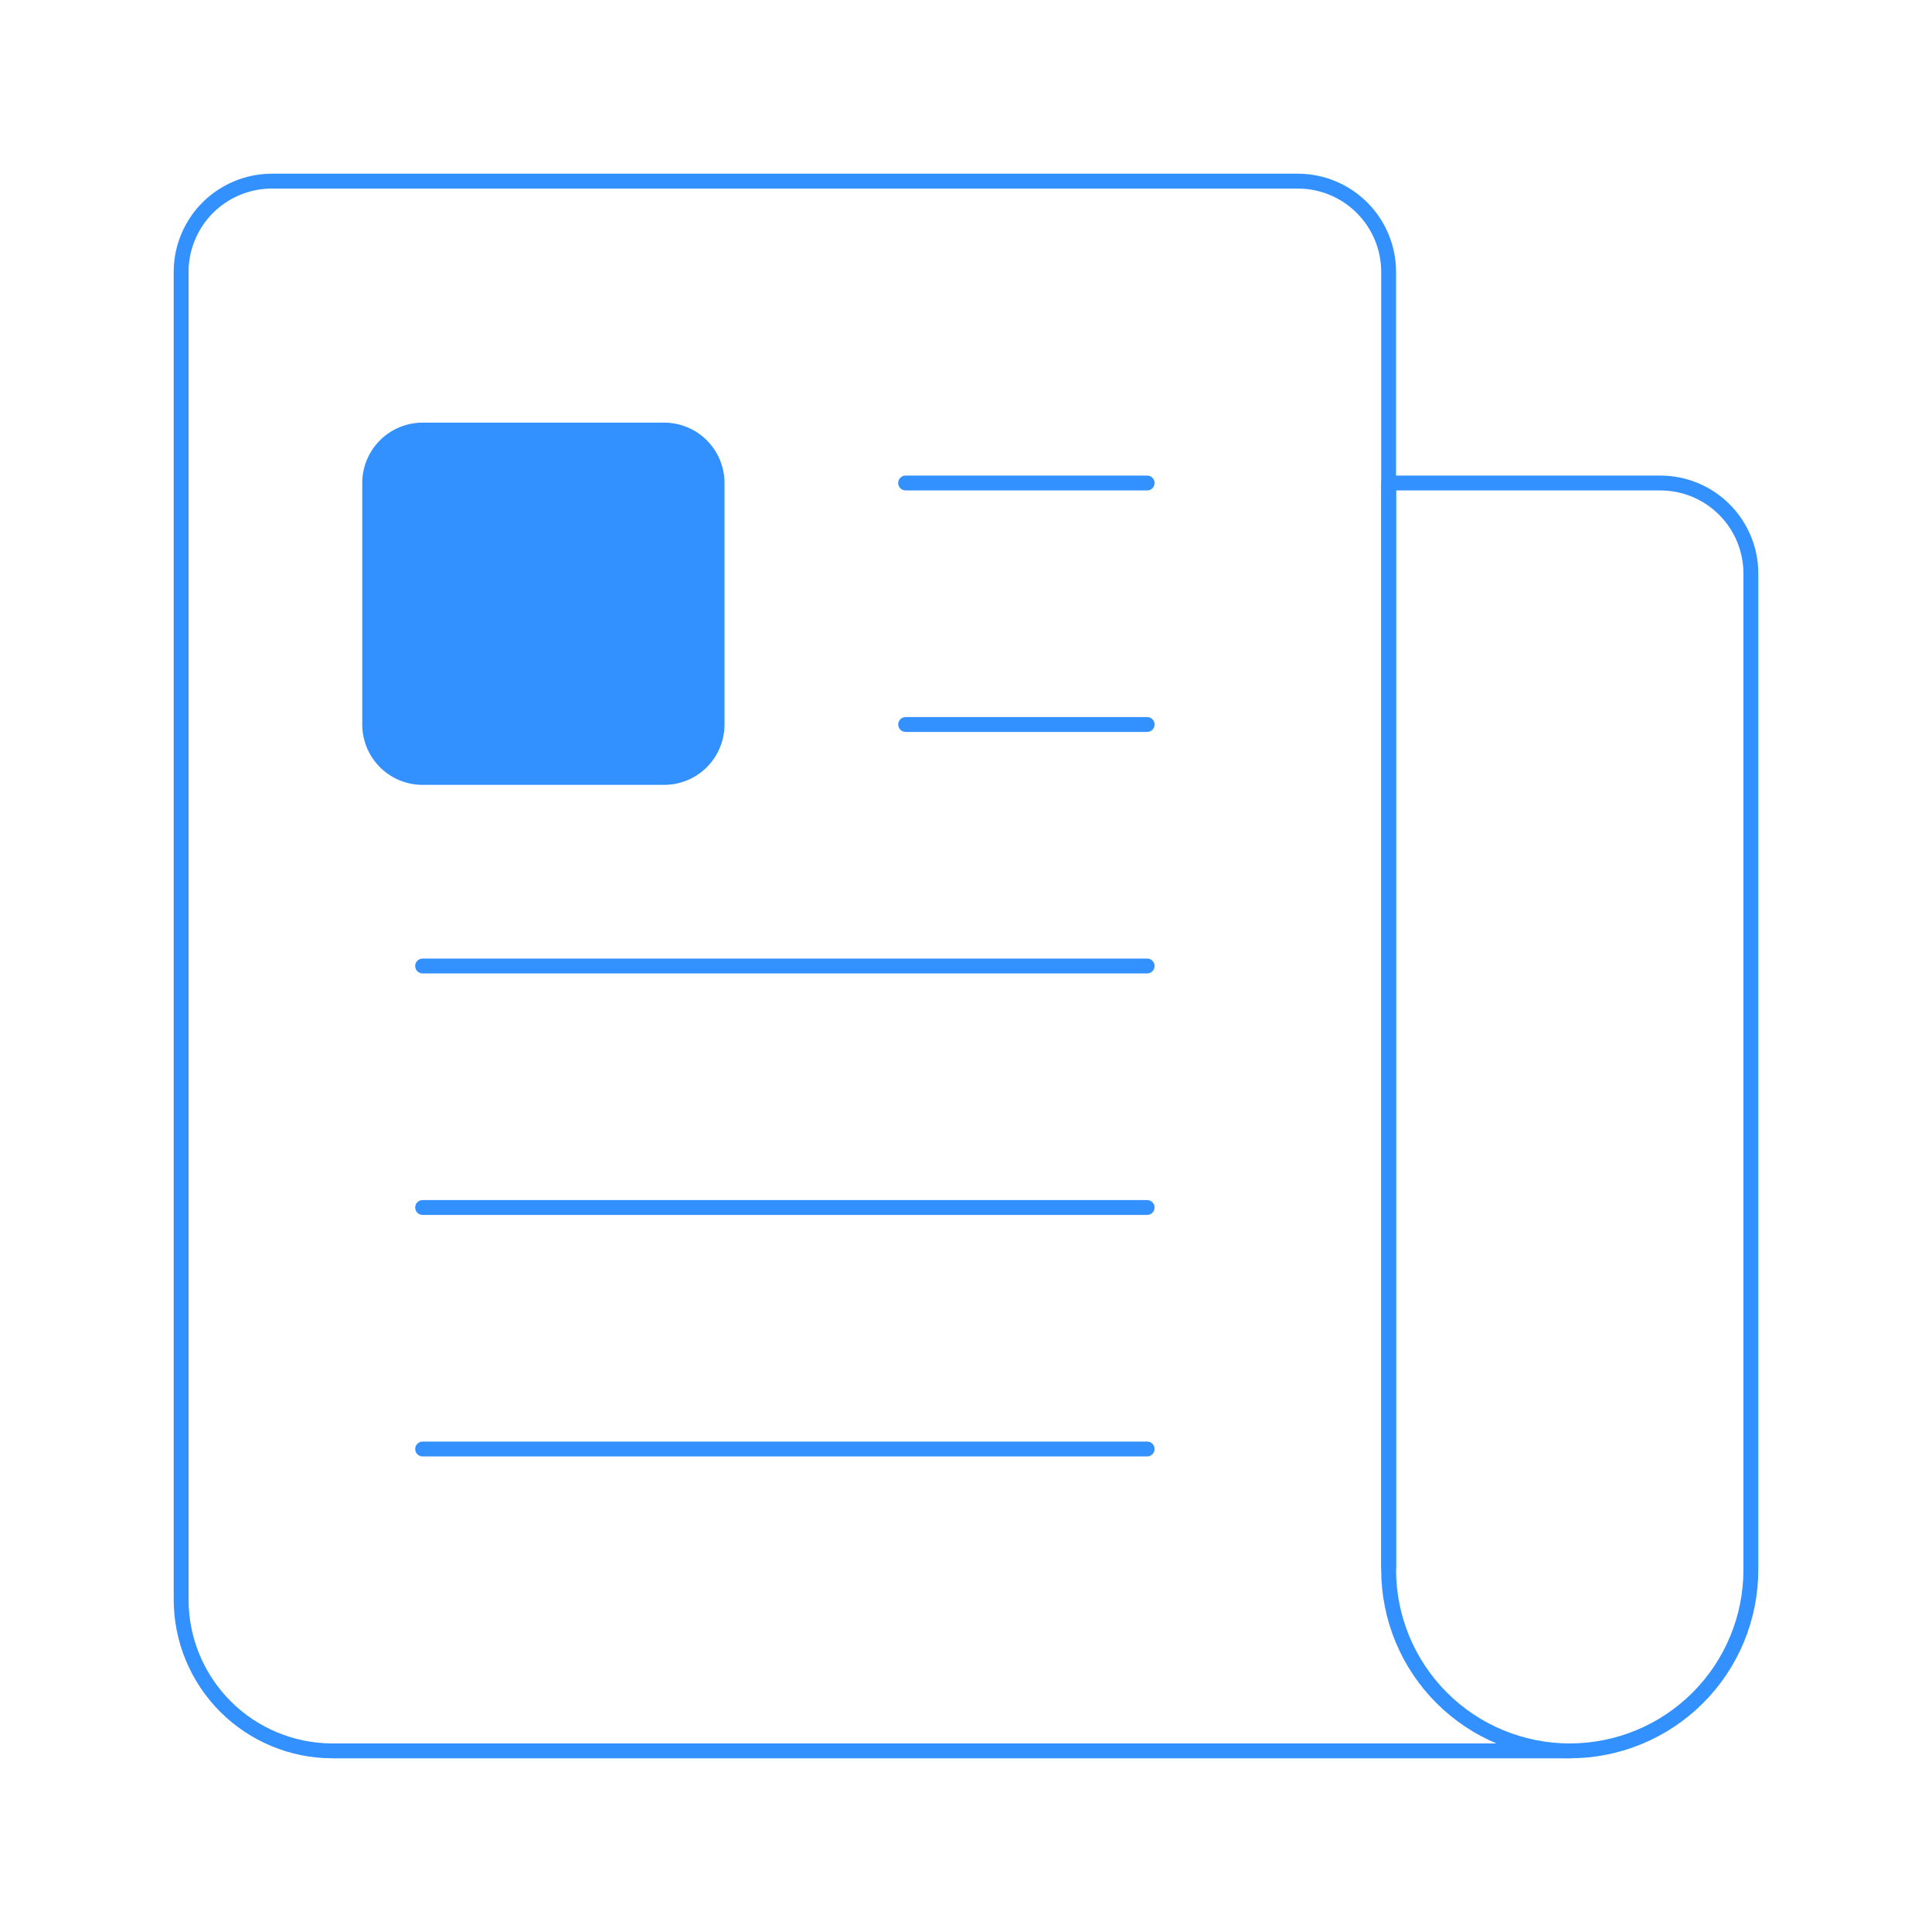
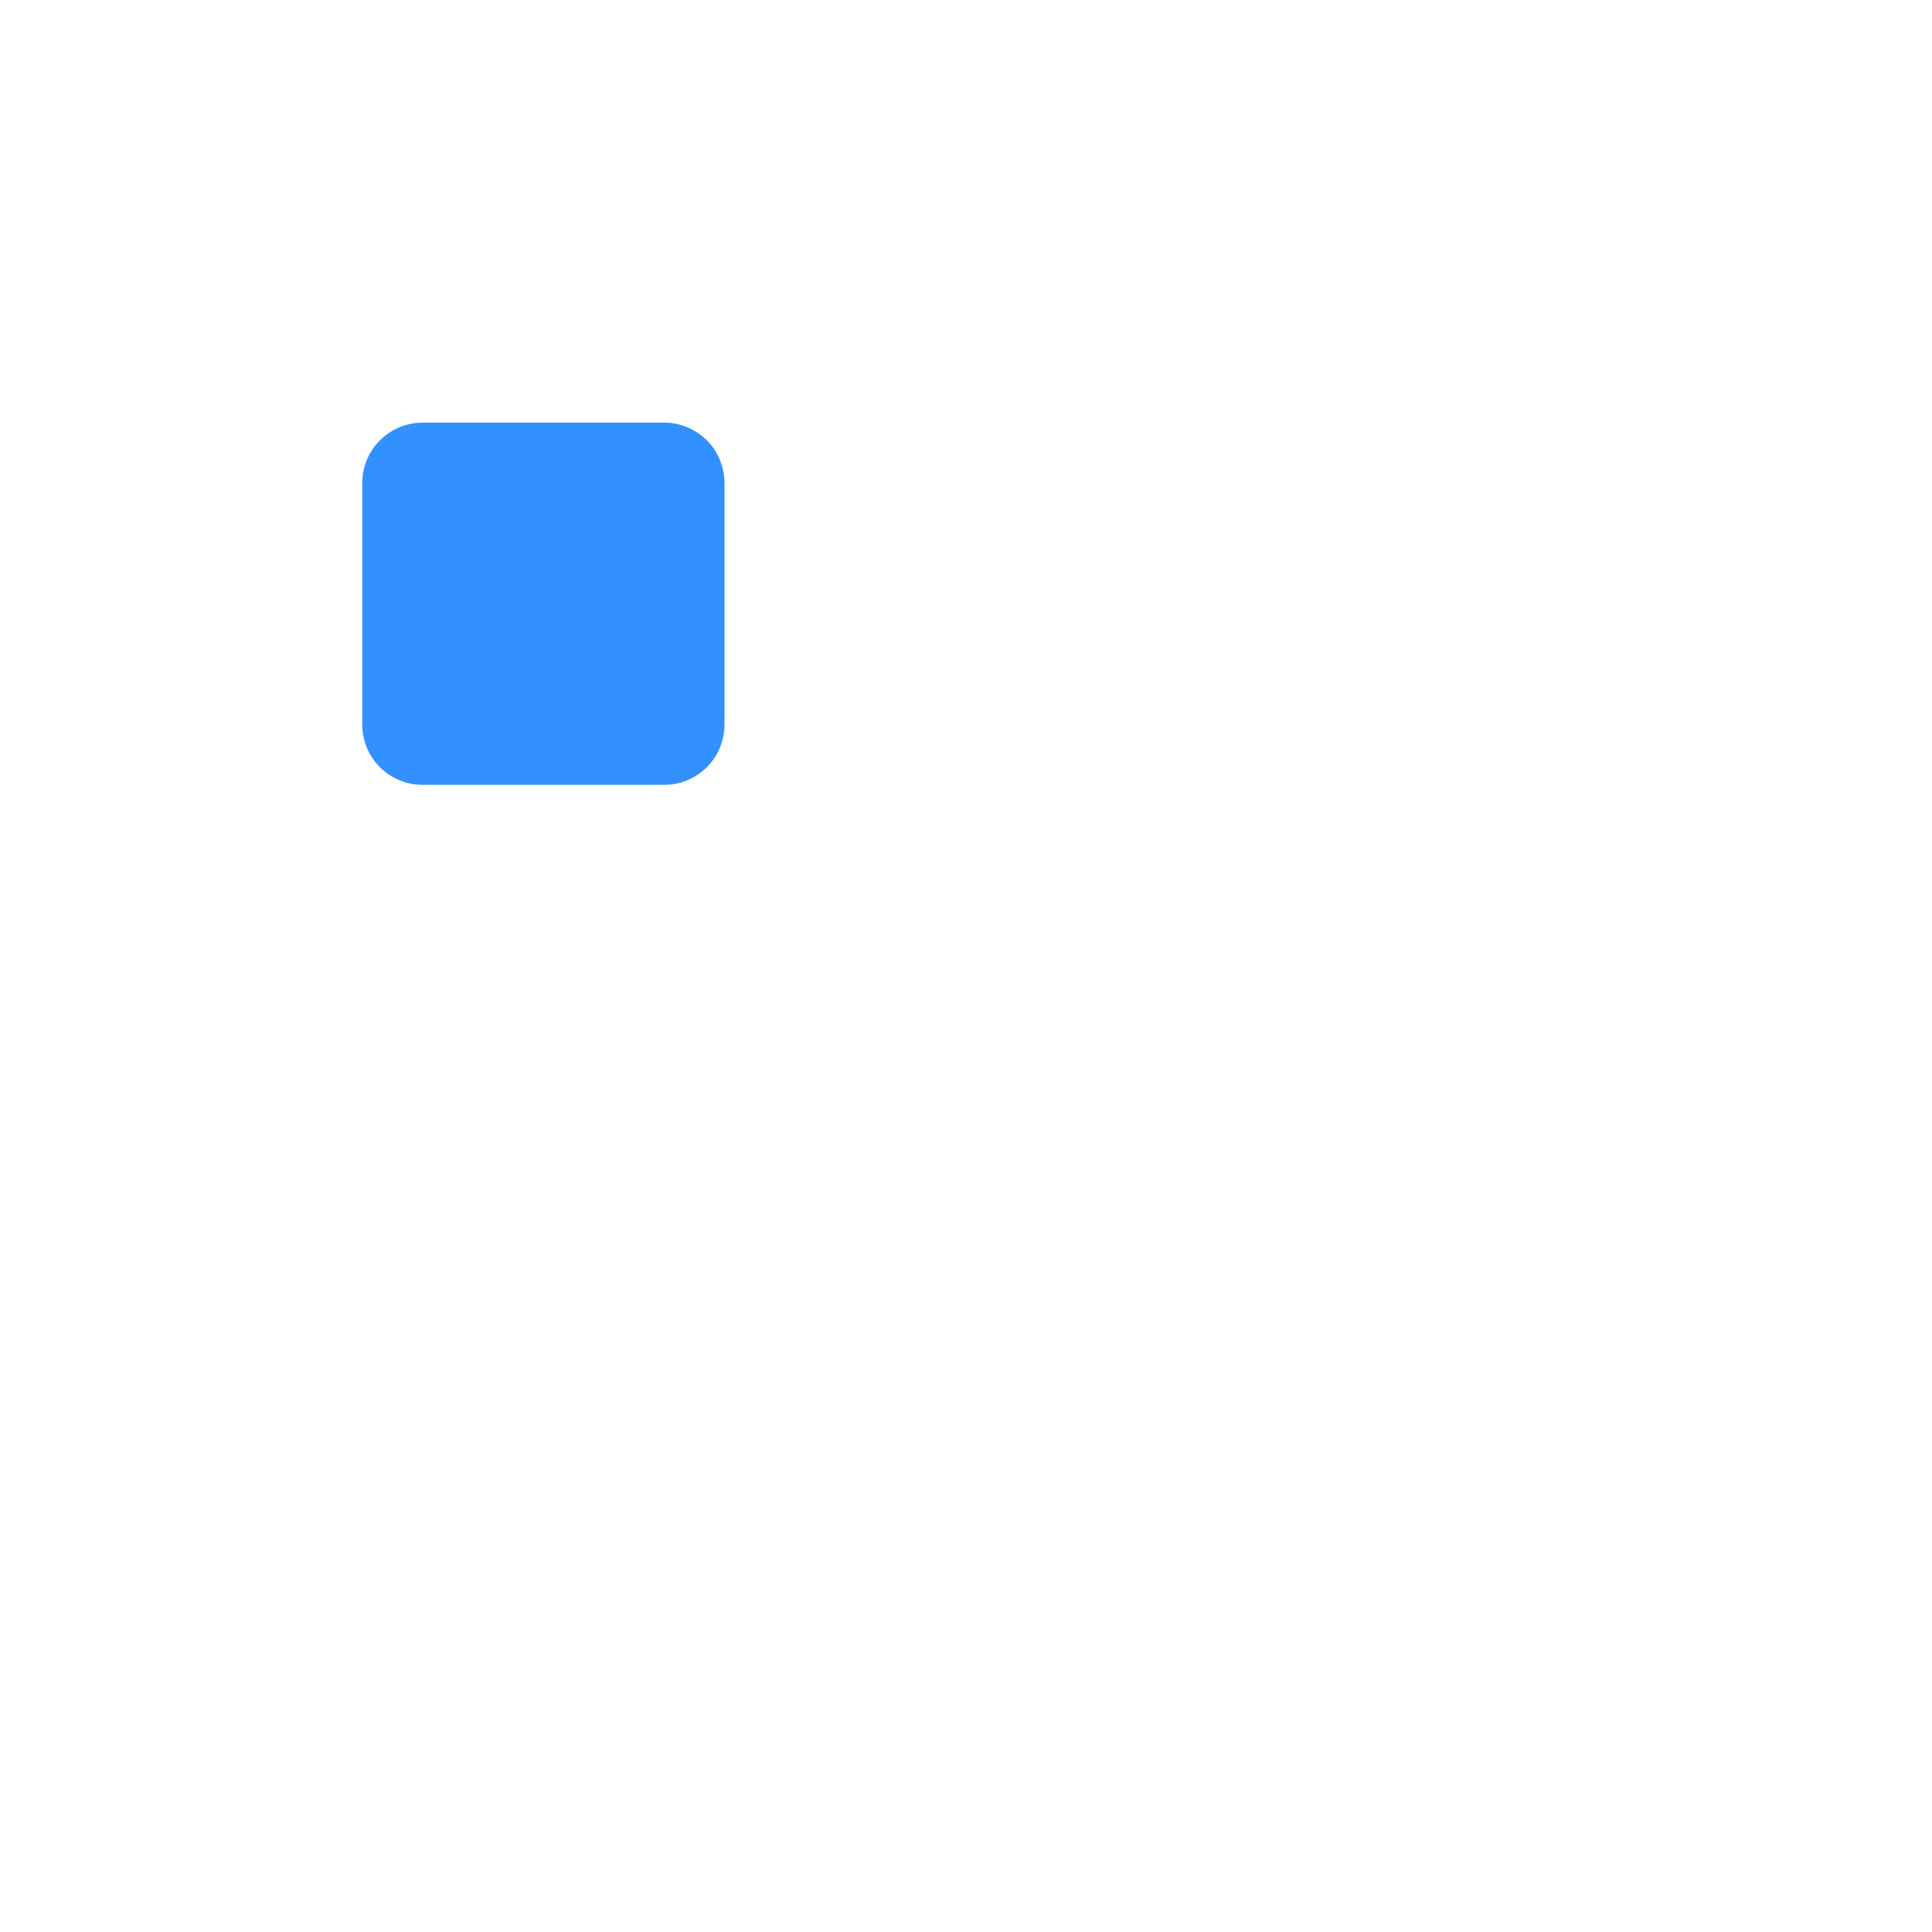
<svg xmlns="http://www.w3.org/2000/svg" width="130" height="130" viewBox="0 0 130 130" fill="none">
-   <path d="M93.438 105.589V18.281C93.433 16.666 92.789 15.119 91.647 13.977C90.506 12.836 88.959 12.192 87.344 12.188H18.281C16.666 12.192 15.119 12.836 13.977 13.977C12.836 15.119 12.192 16.666 12.188 18.281V107.656C12.195 110.347 13.268 112.926 15.171 114.829C17.074 116.732 19.653 117.804 22.344 117.812H105.625" stroke="#3291FF" stroke-linejoin="round" />
-   <path d="M105.625 117.812C102.393 117.812 99.293 116.528 97.007 114.243C94.722 111.957 93.438 108.857 93.438 105.625V32.5H111.719C113.335 32.5 114.885 33.142 116.028 34.285C117.17 35.428 117.812 36.978 117.812 38.594V105.625C117.812 108.857 116.528 111.957 114.243 114.243C111.957 116.528 108.857 117.812 105.625 117.812Z" stroke="#3291FF" stroke-linejoin="round" />
-   <path d="M28.438 97.5H77.188M60.938 32.5H77.188H60.938ZM60.938 48.75H77.188H60.938ZM28.438 65H77.188H28.438ZM28.438 81.25H77.188H28.438Z" stroke="#3291FF" stroke-linecap="round" stroke-linejoin="round" />
  <path d="M44.688 52.812H28.438C27.36 52.812 26.327 52.385 25.565 51.623C24.803 50.861 24.375 49.827 24.375 48.75V32.5C24.375 31.423 24.803 30.389 25.565 29.627C26.327 28.866 27.36 28.438 28.438 28.438H44.688C45.765 28.438 46.798 28.866 47.56 29.627C48.322 30.389 48.75 31.423 48.75 32.5V48.75C48.75 49.827 48.322 50.861 47.56 51.623C46.798 52.385 45.765 52.812 44.688 52.812Z" fill="#3291FF" />
</svg>